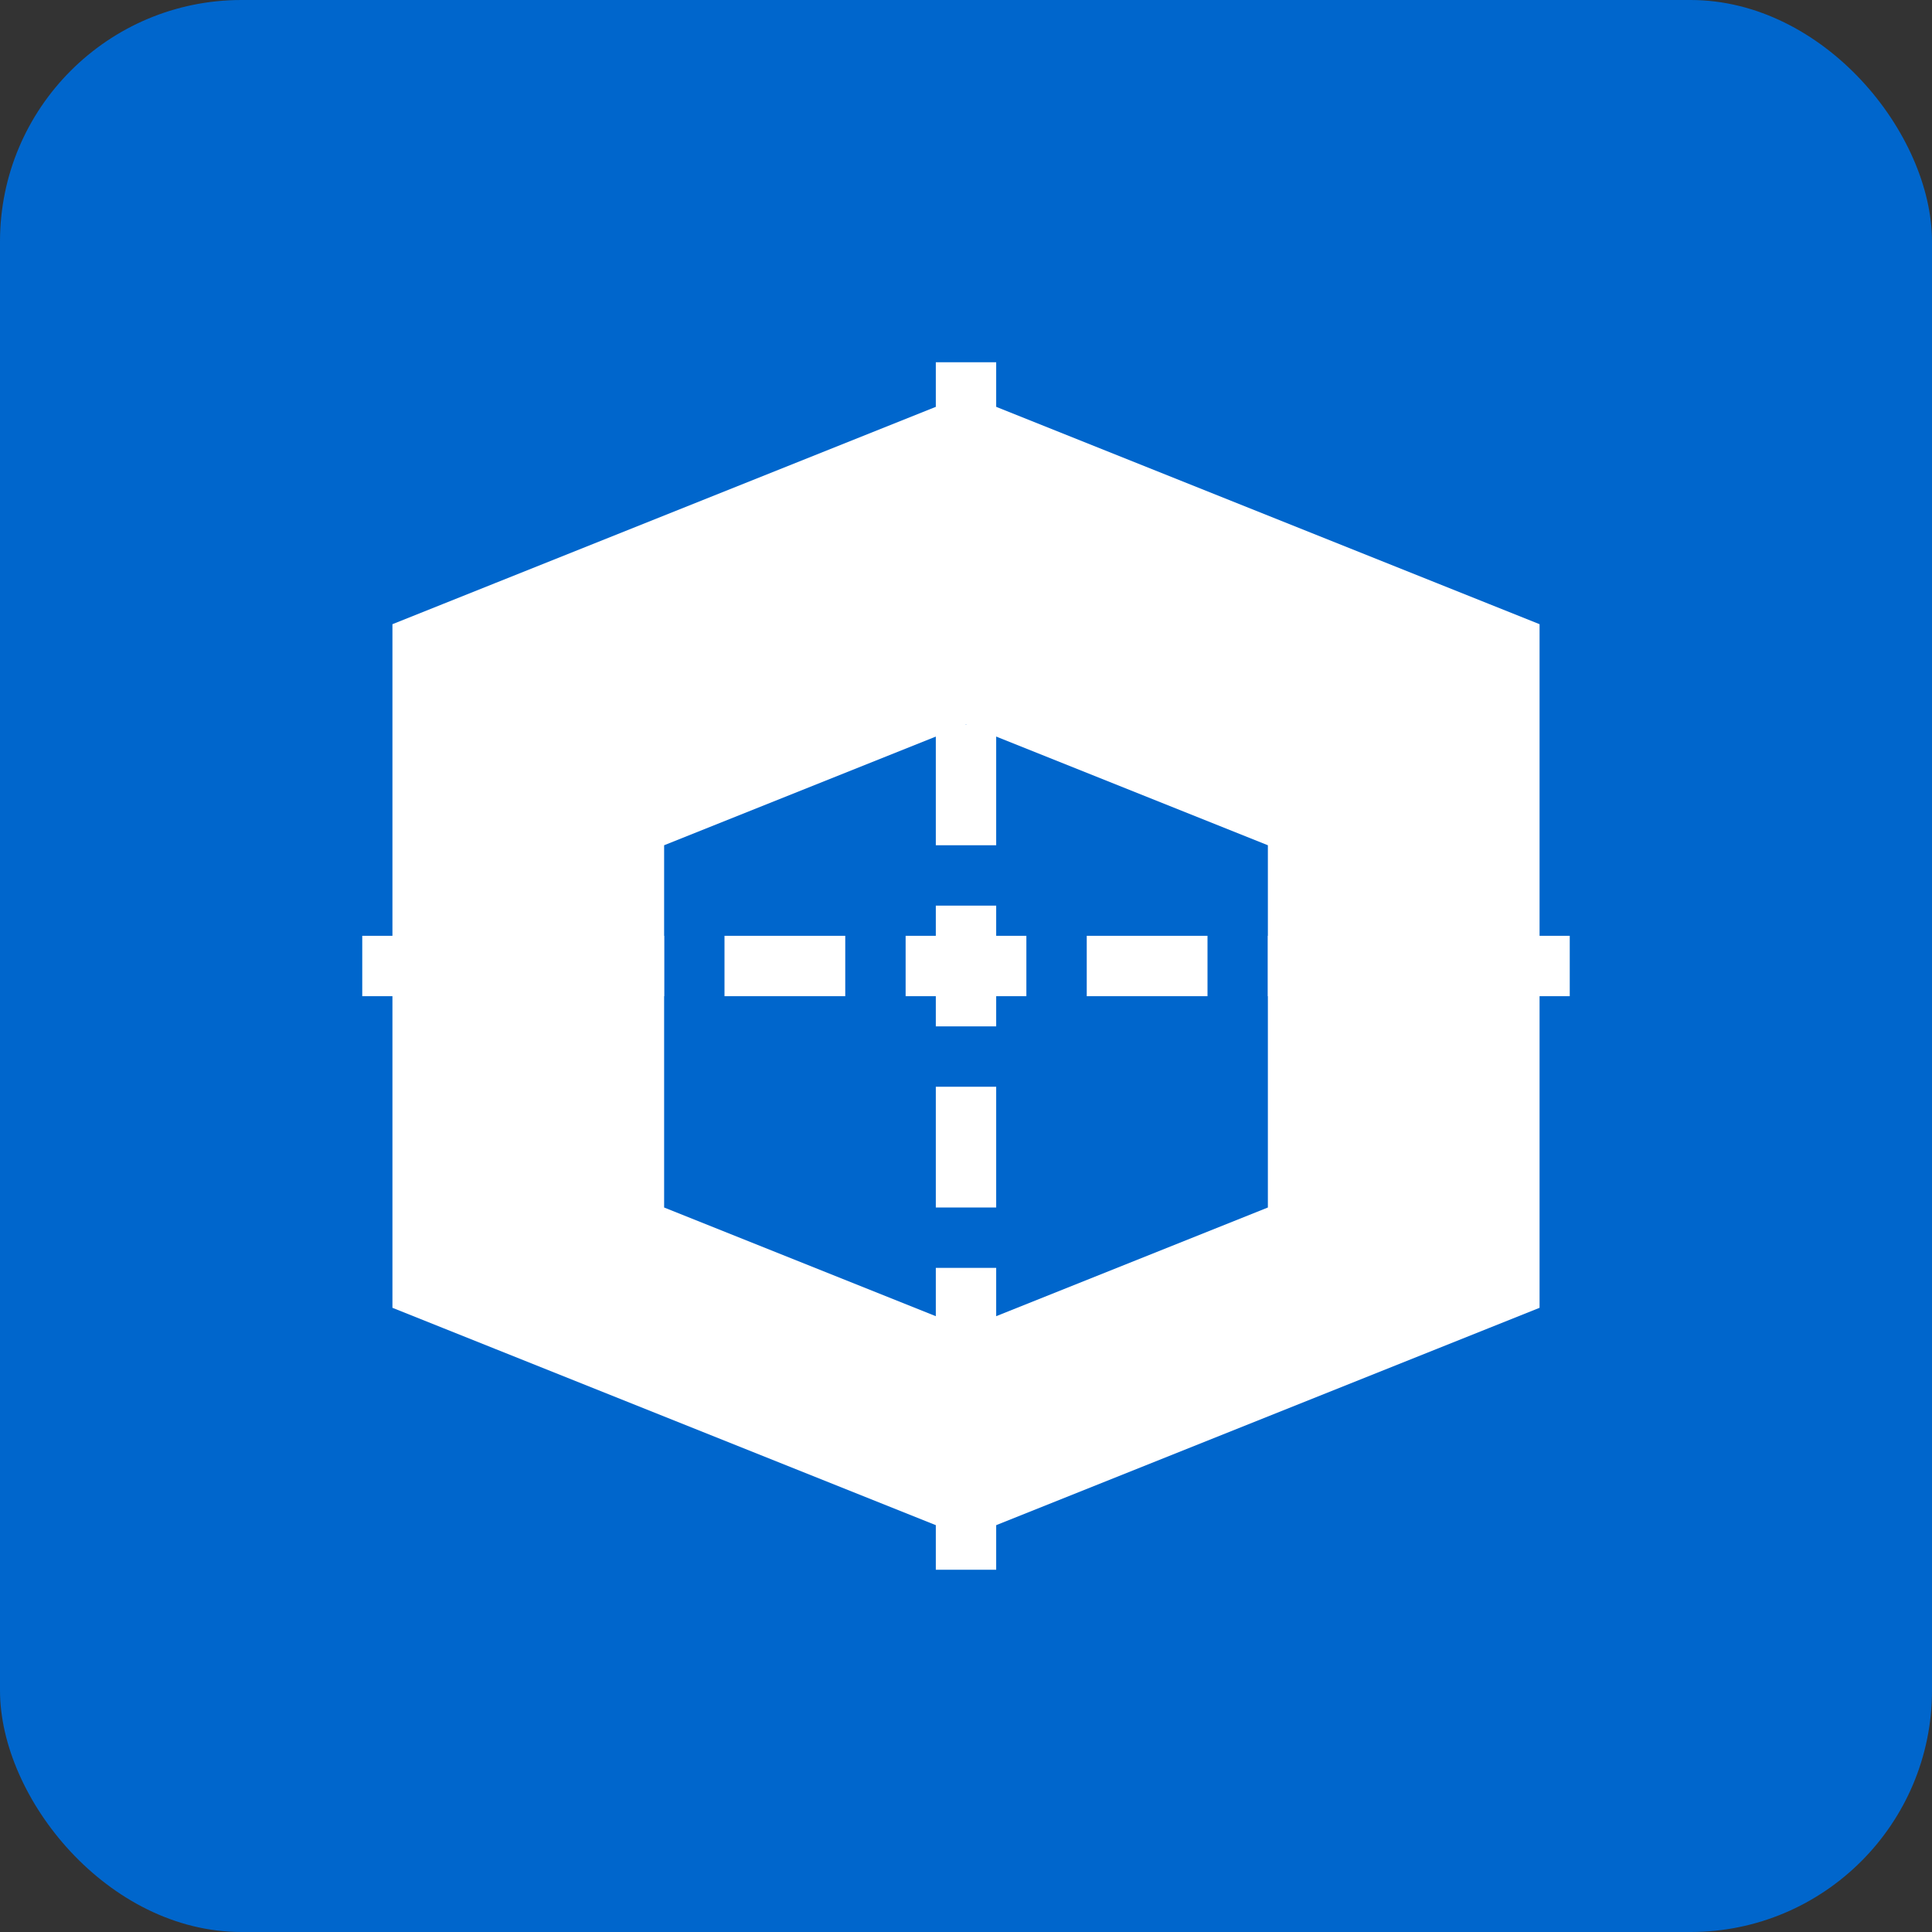
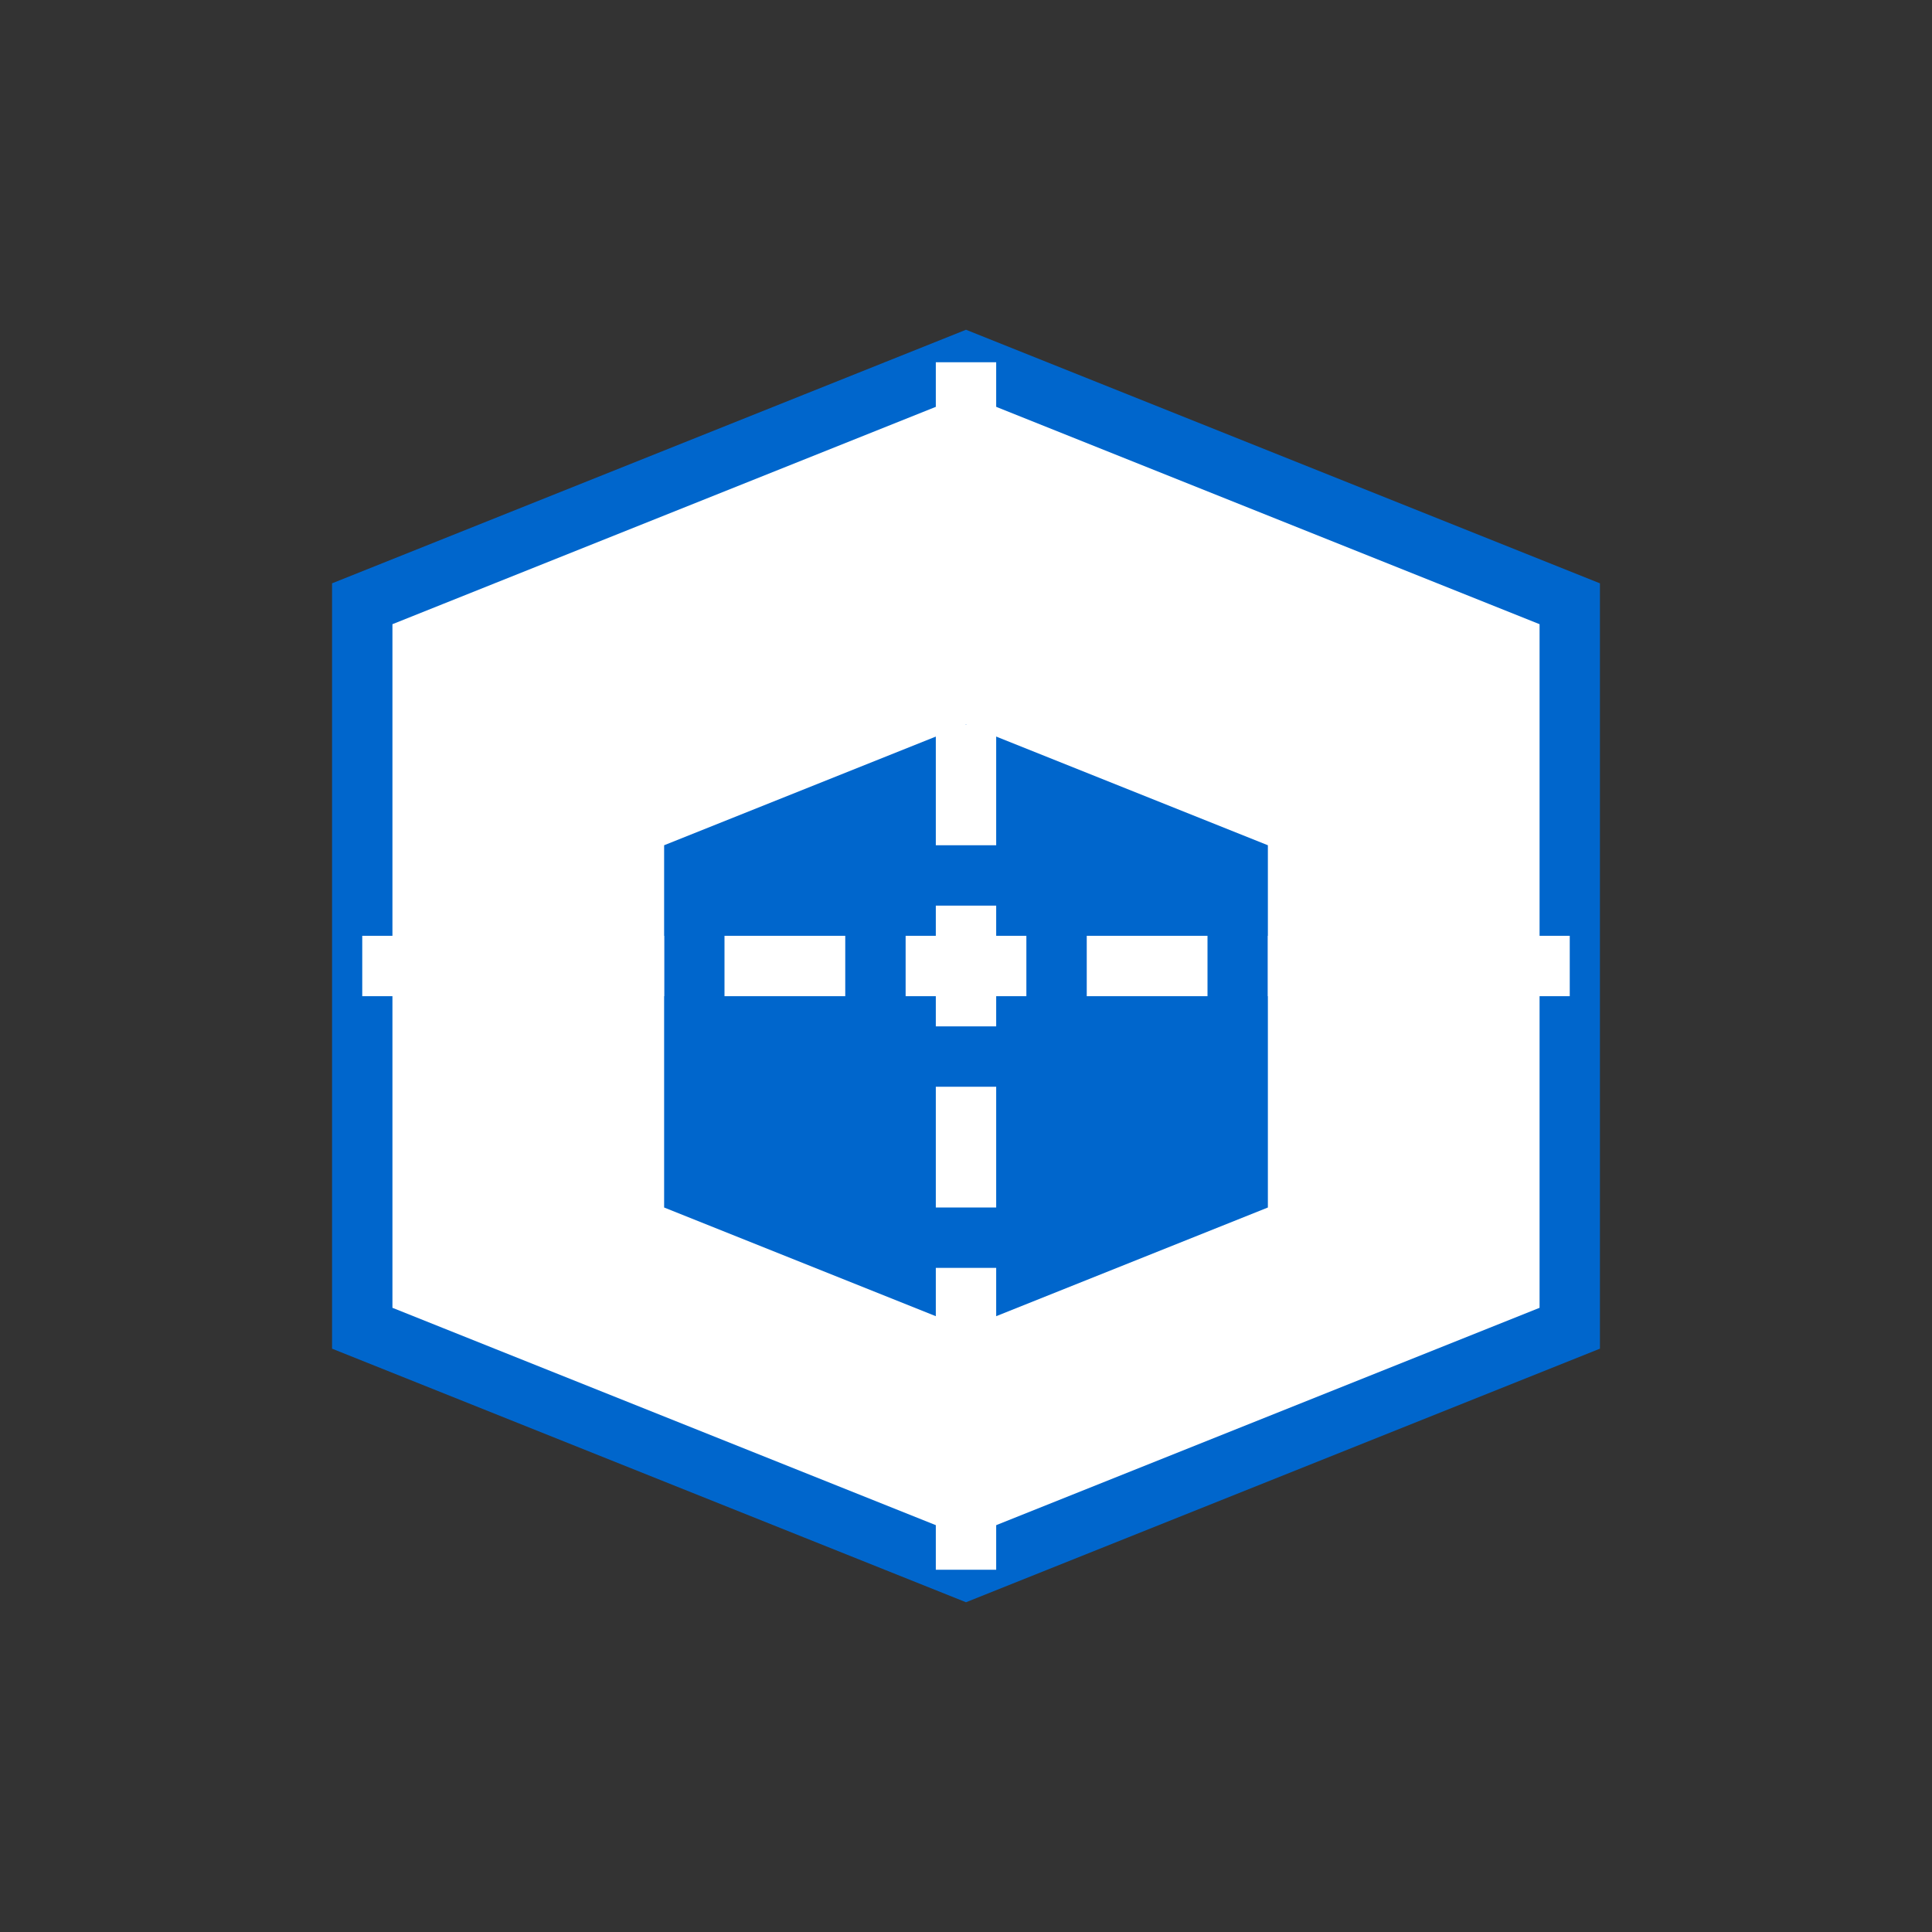
<svg xmlns="http://www.w3.org/2000/svg" width="32" height="32" viewBox="0 0 32 32">
  <rect x="0" y="0" width="32" height="32" fill="#333333" stroke="none" />
-   <rect width="32" height="32" rx="4" fill="#0066cc" />
  <path d="M6 10L16 6L26 10V22L16 26L6 22V10Z" fill="white" stroke="#0066cc" stroke-width="1" />
  <path d="M11 14L16 12L21 14V20L16 22L11 20V14Z" fill="#0066cc" />
  <path d="M16 6V26" stroke="white" stroke-width="1" stroke-dasharray="2 1" />
  <path d="M6 16H26" stroke="white" stroke-width="1" stroke-dasharray="2 1" />
</svg>